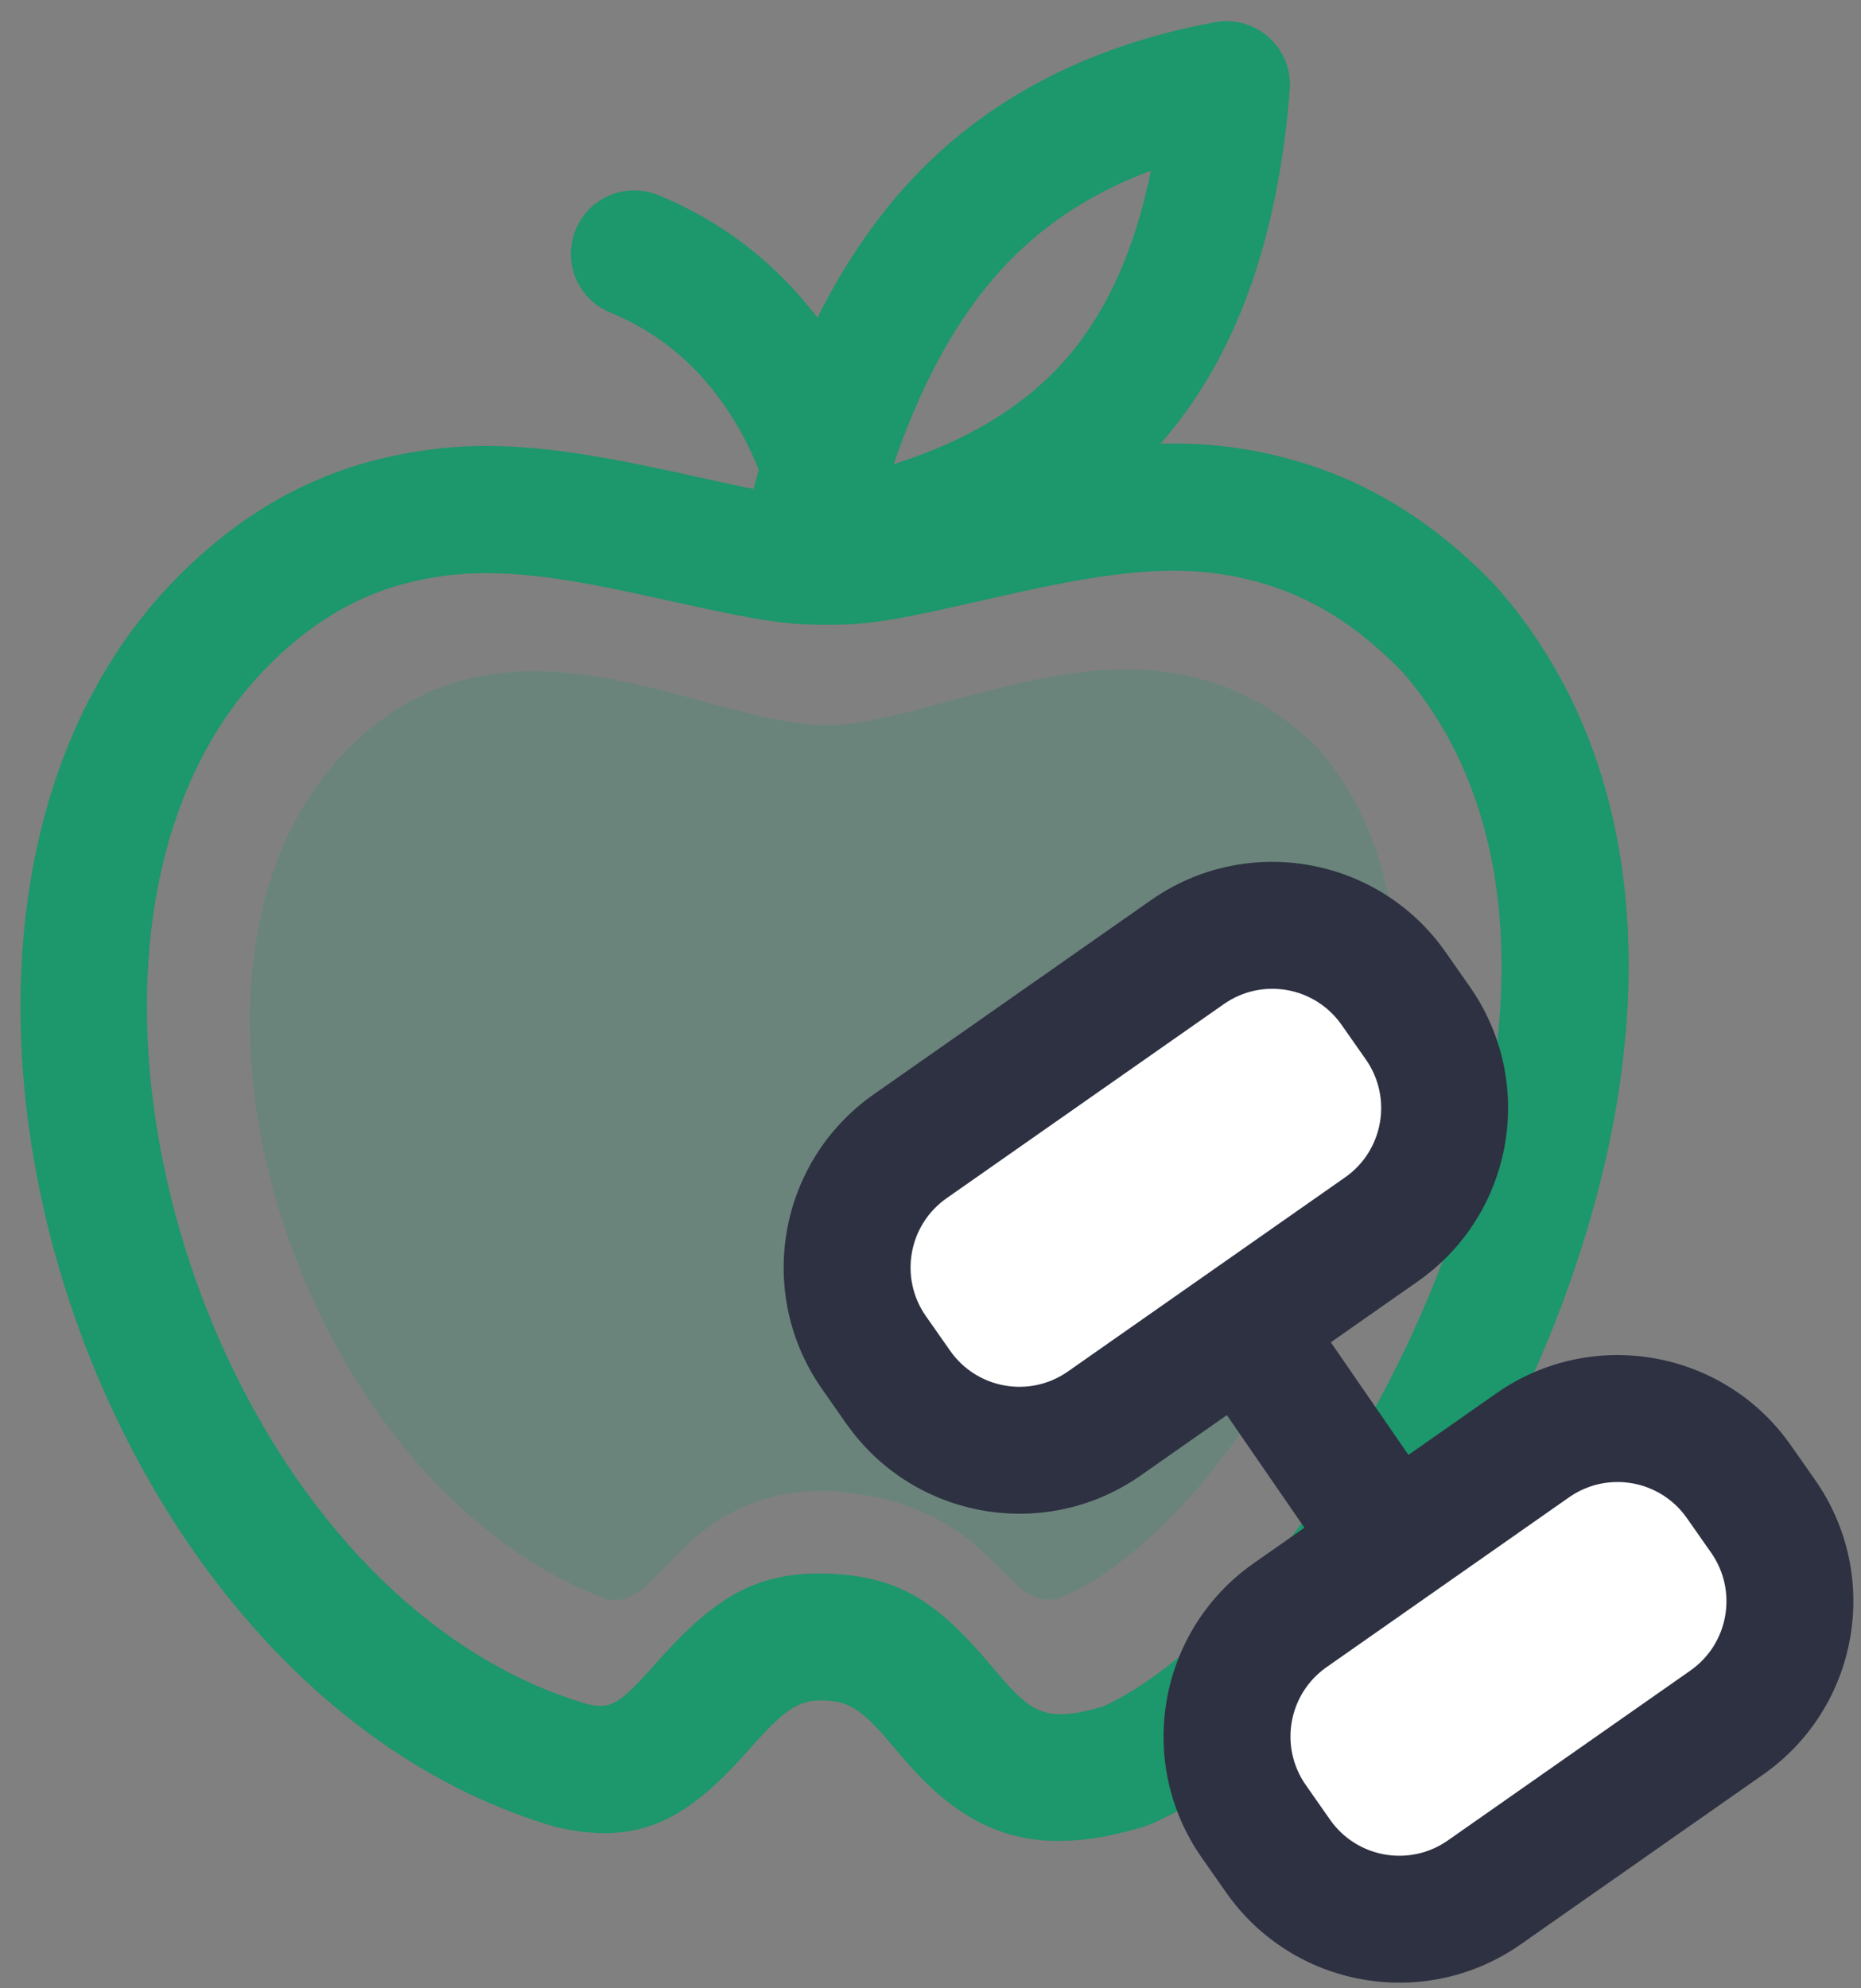
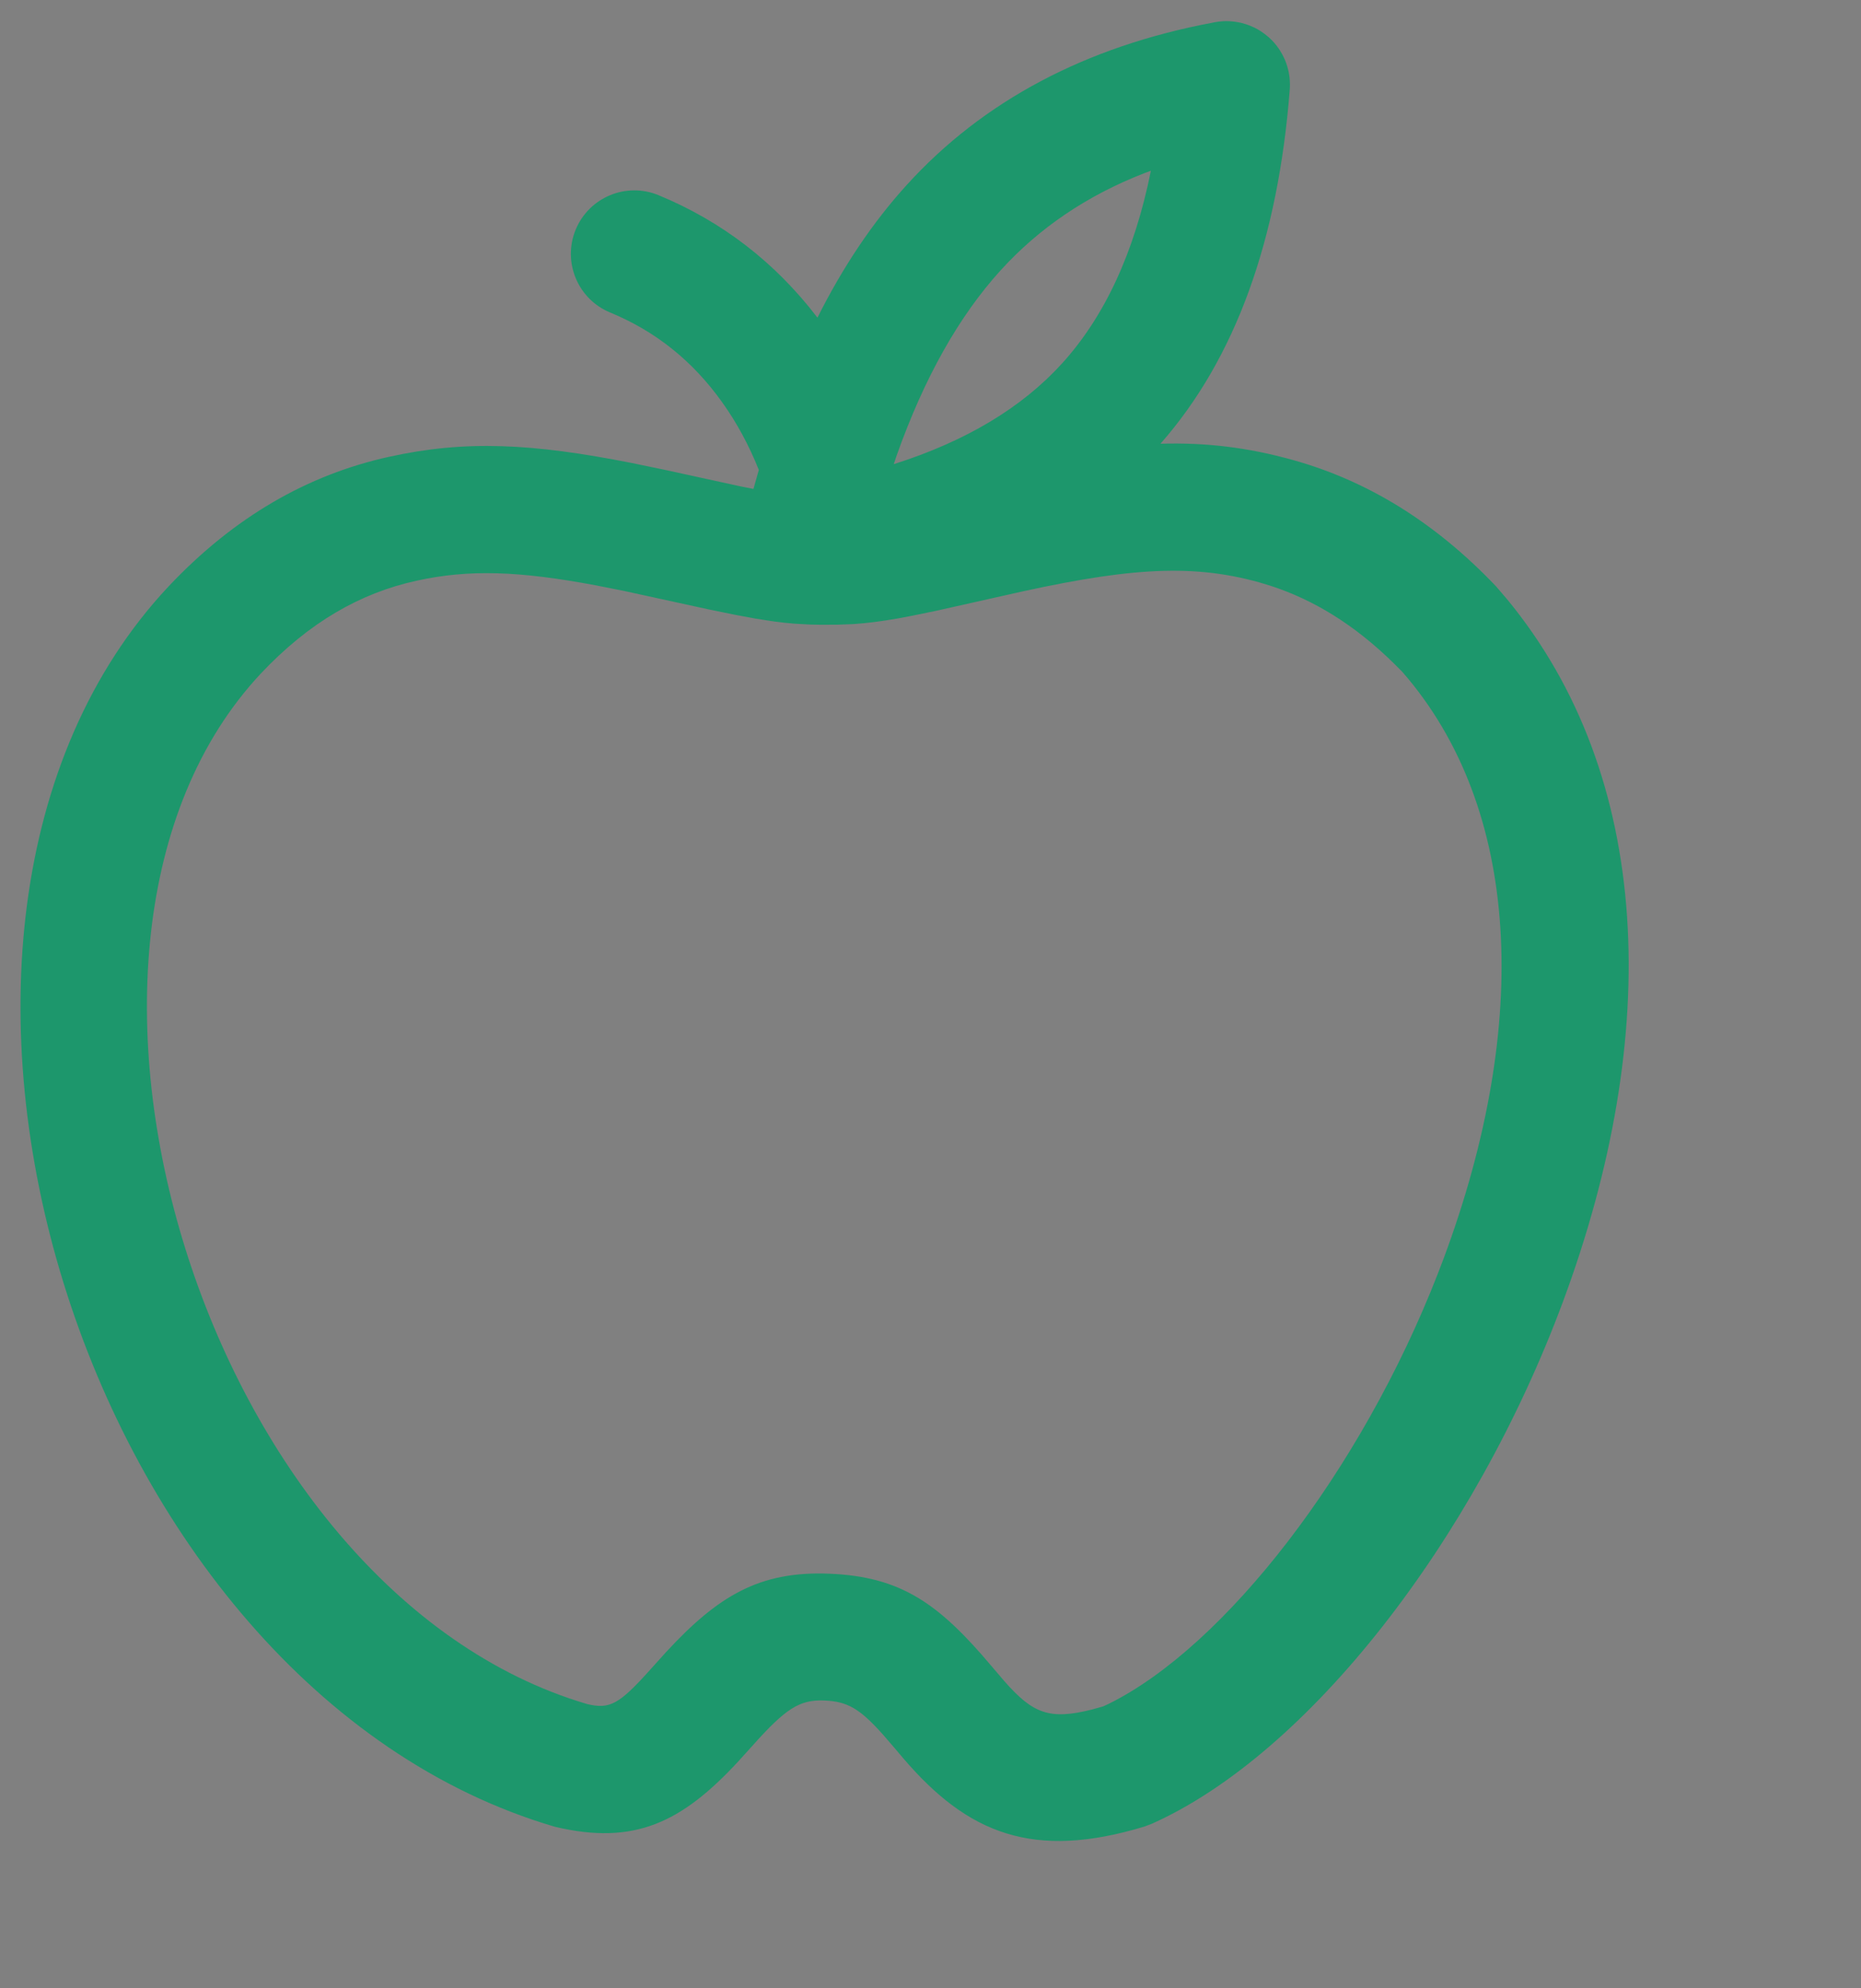
<svg xmlns="http://www.w3.org/2000/svg" width="44" height="47" viewBox="0 0 44 47" fill="none">
  <rect x="0" y="0" width="44" height="47" fill="#808080" stroke="none" />
-   <path d="M29.674 0.661L29.726 0.688C29.746 0.7 29.766 0.711 29.785 0.723C29.793 0.728 29.801 0.733 29.809 0.739C29.875 0.781 29.937 0.828 29.995 0.879L30.008 0.891C30.09 0.965 30.164 1.049 30.228 1.141C30.24 1.159 30.252 1.176 30.263 1.194C30.304 1.258 30.34 1.326 30.372 1.397C30.377 1.41 30.383 1.423 30.388 1.436C30.396 1.455 30.403 1.474 30.41 1.493C30.421 1.522 30.43 1.552 30.439 1.582C30.441 1.591 30.444 1.6 30.446 1.609C30.456 1.643 30.464 1.678 30.471 1.713C30.471 1.718 30.472 1.723 30.473 1.728L30.479 1.763C30.484 1.793 30.488 1.823 30.491 1.853L30.473 1.728C30.484 1.787 30.491 1.846 30.495 1.904C30.497 1.934 30.498 1.964 30.498 1.994C30.498 2.018 30.498 2.042 30.497 2.066C30.496 2.082 30.495 2.099 30.494 2.116C30.219 5.664 29.213 8.47 27.437 10.489C28.523 10.457 29.511 10.579 30.57 10.874C32.322 11.362 33.922 12.337 35.371 13.86L35.63 14.162C39.083 18.347 39.307 24.439 36.949 30.781C34.848 36.428 30.93 41.455 27.233 43.11L27.055 43.177C24.433 43.97 22.887 43.352 21.354 41.56L21.15 41.319L20.872 40.997C20.316 40.375 20.026 40.218 19.485 40.196C18.904 40.173 18.574 40.388 17.796 41.259L17.449 41.643C16.122 43.072 15.006 43.629 13.12 43.181C1.871 39.879 -3.578 21.935 3.982 13.865C5.537 12.216 7.275 11.222 9.198 10.798C11.004 10.4 12.575 10.477 14.95 10.947L15.727 11.108L17.505 11.496L17.814 11.557C17.856 11.406 17.898 11.257 17.941 11.108C17.707 10.522 17.418 9.989 17.074 9.508C16.376 8.53 15.501 7.831 14.426 7.387C13.66 7.071 13.295 6.194 13.611 5.428C13.928 4.662 14.805 4.298 15.57 4.614C17.073 5.234 18.331 6.205 19.327 7.509C19.931 6.303 20.634 5.257 21.437 4.373C23.251 2.377 25.679 1.098 28.669 0.536C28.687 0.532 28.705 0.529 28.723 0.525C28.724 0.526 28.725 0.525 28.726 0.525C28.771 0.517 28.811 0.511 28.852 0.507L28.726 0.525C28.79 0.513 28.854 0.506 28.917 0.502C28.934 0.501 28.952 0.501 28.969 0.5L28.993 0.5C29.016 0.5 29.04 0.5 29.063 0.501L29.114 0.505L29.129 0.506C29.156 0.508 29.184 0.511 29.211 0.515L29.114 0.505C29.169 0.509 29.223 0.516 29.275 0.526C29.297 0.53 29.318 0.534 29.34 0.539C29.363 0.545 29.386 0.551 29.408 0.557C29.427 0.562 29.445 0.568 29.463 0.574C29.53 0.596 29.594 0.622 29.656 0.652L29.674 0.661ZM29.766 13.764C28.099 13.301 26.533 13.437 23.654 14.097L22.129 14.439L21.559 14.556L21.233 14.618L20.939 14.666L20.67 14.704L20.417 14.732L20.172 14.752L19.803 14.766L19.413 14.768L19.162 14.763L18.796 14.743L18.548 14.72L18.289 14.689L17.86 14.622L17.361 14.529L16.765 14.407L14.756 13.969L14.086 13.836C12.267 13.495 11.086 13.454 9.844 13.728C8.512 14.021 7.309 14.71 6.168 15.92C0.171 22.32 4.817 37.617 13.888 40.282C14.42 40.407 14.639 40.287 15.382 39.458L15.747 39.053C16.98 37.719 17.96 37.134 19.603 37.199C21.3 37.265 22.196 37.904 23.442 39.383L23.753 39.747C24.417 40.498 24.807 40.667 25.823 40.408L26.084 40.335L26.228 40.268C28.965 38.904 32.166 34.792 33.992 30.115L34.137 29.735C36.198 24.192 35.967 19.102 33.155 15.881L32.948 15.674C32.027 14.771 31.069 14.183 30.047 13.849L29.766 13.764ZM27.211 4.036L27.054 4.094C25.694 4.624 24.567 5.39 23.657 6.391C22.674 7.473 21.851 8.93 21.2 10.767L21.131 10.972C22.844 10.429 24.164 9.632 25.11 8.591C26.113 7.487 26.82 5.975 27.211 4.036Z" fill="#1D976C" />
-   <path opacity="0.2" fill-rule="evenodd" clip-rule="evenodd" d="M8.234 17.689C11.983 13.937 16.631 17.139 19.529 17.139C22.428 17.139 27.289 13.843 31.168 17.689C36.2 23.544 30.001 35.692 25.054 37.781C23.622 38.138 23.622 35.477 19.529 35.242C15.968 35.242 15.661 38.213 14.274 37.781C6.887 34.92 3.176 22.781 8.234 17.689Z" fill="#1D976C" />
-   <path fill-rule="evenodd" clip-rule="evenodd" d="M32.95 23.365L33.523 24.184C34.632 25.768 34.247 27.95 32.664 29.059L26.111 33.647C24.527 34.756 22.345 34.371 21.236 32.788L20.663 31.969C19.554 30.385 19.939 28.203 21.522 27.094L28.075 22.506C29.659 21.397 31.841 21.782 32.95 23.365Z" fill="white" />
-   <path fill-rule="evenodd" clip-rule="evenodd" d="M41.113 35.023L41.687 35.842C42.795 37.426 42.41 39.608 40.827 40.717L35.093 44.732C33.51 45.841 31.327 45.456 30.218 43.873L29.645 43.053C28.536 41.47 28.921 39.288 30.504 38.179L36.238 34.164C37.822 33.055 40.004 33.44 41.113 35.023Z" fill="white" />
-   <path d="M42.915 34.983C44.498 37.245 43.949 40.362 41.687 41.946L35.953 45.961C33.691 47.545 30.573 46.995 28.989 44.733L28.415 43.914C26.831 41.652 27.381 38.535 29.643 36.951L30.841 36.112L29.007 33.45L26.97 34.877C24.777 36.412 21.779 35.942 20.155 33.849L20.006 33.649L19.433 32.829C17.849 30.567 18.399 27.45 20.661 25.866L27.214 21.277C29.476 19.693 32.594 20.243 34.178 22.505L34.751 23.324C36.335 25.586 35.785 28.704 33.523 30.288L31.465 31.729L33.3 34.391L35.377 32.936C37.571 31.4 40.569 31.87 42.193 33.963L42.341 34.164L42.915 34.983ZM31.803 27.83C32.707 27.197 32.927 25.95 32.294 25.045L31.72 24.226C31.087 23.321 29.84 23.101 28.935 23.735L22.381 28.323C21.477 28.957 21.257 30.204 21.89 31.109L22.464 31.928C23.098 32.833 24.345 33.053 25.249 32.419L31.803 27.83ZM39.966 39.489C40.871 38.855 41.091 37.608 40.457 36.703L39.883 35.884C39.25 34.98 38.003 34.76 37.098 35.393L31.364 39.408C30.459 40.042 30.239 41.289 30.873 42.194L31.446 43.013C32.08 43.918 33.327 44.138 34.232 43.504L39.966 39.489Z" fill="#2D3142" />
+   <path d="M29.674 0.661L29.726 0.688C29.746 0.7 29.766 0.711 29.785 0.723C29.793 0.728 29.801 0.733 29.809 0.739C29.875 0.781 29.937 0.828 29.995 0.879L30.008 0.891C30.09 0.965 30.164 1.049 30.228 1.141C30.24 1.159 30.252 1.176 30.263 1.194C30.304 1.258 30.34 1.326 30.372 1.397C30.377 1.41 30.383 1.423 30.388 1.436C30.396 1.455 30.403 1.474 30.41 1.493C30.421 1.522 30.43 1.552 30.439 1.582C30.441 1.591 30.444 1.6 30.446 1.609C30.456 1.643 30.464 1.678 30.471 1.713C30.471 1.718 30.472 1.723 30.473 1.728L30.479 1.763C30.484 1.793 30.488 1.823 30.491 1.853L30.473 1.728C30.484 1.787 30.491 1.846 30.495 1.904C30.497 1.934 30.498 1.964 30.498 1.994C30.498 2.018 30.498 2.042 30.497 2.066C30.496 2.082 30.495 2.099 30.494 2.116C30.219 5.664 29.213 8.47 27.437 10.489C28.523 10.457 29.511 10.579 30.57 10.874C32.322 11.362 33.922 12.337 35.371 13.86L35.63 14.162C39.083 18.347 39.307 24.439 36.949 30.781C34.848 36.428 30.93 41.455 27.233 43.11L27.055 43.177C24.433 43.97 22.887 43.352 21.354 41.56L21.15 41.319L20.872 40.997C20.316 40.375 20.026 40.218 19.485 40.196C18.904 40.173 18.574 40.388 17.796 41.259L17.449 41.643C16.122 43.072 15.006 43.629 13.12 43.181C1.871 39.879 -3.578 21.935 3.982 13.865C5.537 12.216 7.275 11.222 9.198 10.798C11.004 10.4 12.575 10.477 14.95 10.947L15.727 11.108L17.505 11.496L17.814 11.557C17.856 11.406 17.898 11.257 17.941 11.108C17.707 10.522 17.418 9.989 17.074 9.508C16.376 8.53 15.501 7.831 14.426 7.387C13.66 7.071 13.295 6.194 13.611 5.428C13.928 4.662 14.805 4.298 15.57 4.614C17.073 5.234 18.331 6.205 19.327 7.509C19.931 6.303 20.634 5.257 21.437 4.373C23.251 2.377 25.679 1.098 28.669 0.536C28.687 0.532 28.705 0.529 28.723 0.525C28.724 0.526 28.725 0.525 28.726 0.525C28.771 0.517 28.811 0.511 28.852 0.507L28.726 0.525C28.79 0.513 28.854 0.506 28.917 0.502C28.934 0.501 28.952 0.501 28.969 0.5L28.993 0.5C29.016 0.5 29.04 0.5 29.063 0.501L29.114 0.505L29.129 0.506C29.156 0.508 29.184 0.511 29.211 0.515L29.114 0.505C29.169 0.509 29.223 0.516 29.275 0.526C29.297 0.53 29.318 0.534 29.34 0.539C29.427 0.562 29.445 0.568 29.463 0.574C29.53 0.596 29.594 0.622 29.656 0.652L29.674 0.661ZM29.766 13.764C28.099 13.301 26.533 13.437 23.654 14.097L22.129 14.439L21.559 14.556L21.233 14.618L20.939 14.666L20.67 14.704L20.417 14.732L20.172 14.752L19.803 14.766L19.413 14.768L19.162 14.763L18.796 14.743L18.548 14.72L18.289 14.689L17.86 14.622L17.361 14.529L16.765 14.407L14.756 13.969L14.086 13.836C12.267 13.495 11.086 13.454 9.844 13.728C8.512 14.021 7.309 14.71 6.168 15.92C0.171 22.32 4.817 37.617 13.888 40.282C14.42 40.407 14.639 40.287 15.382 39.458L15.747 39.053C16.98 37.719 17.96 37.134 19.603 37.199C21.3 37.265 22.196 37.904 23.442 39.383L23.753 39.747C24.417 40.498 24.807 40.667 25.823 40.408L26.084 40.335L26.228 40.268C28.965 38.904 32.166 34.792 33.992 30.115L34.137 29.735C36.198 24.192 35.967 19.102 33.155 15.881L32.948 15.674C32.027 14.771 31.069 14.183 30.047 13.849L29.766 13.764ZM27.211 4.036L27.054 4.094C25.694 4.624 24.567 5.39 23.657 6.391C22.674 7.473 21.851 8.93 21.2 10.767L21.131 10.972C22.844 10.429 24.164 9.632 25.11 8.591C26.113 7.487 26.82 5.975 27.211 4.036Z" fill="#1D976C" />
</svg>